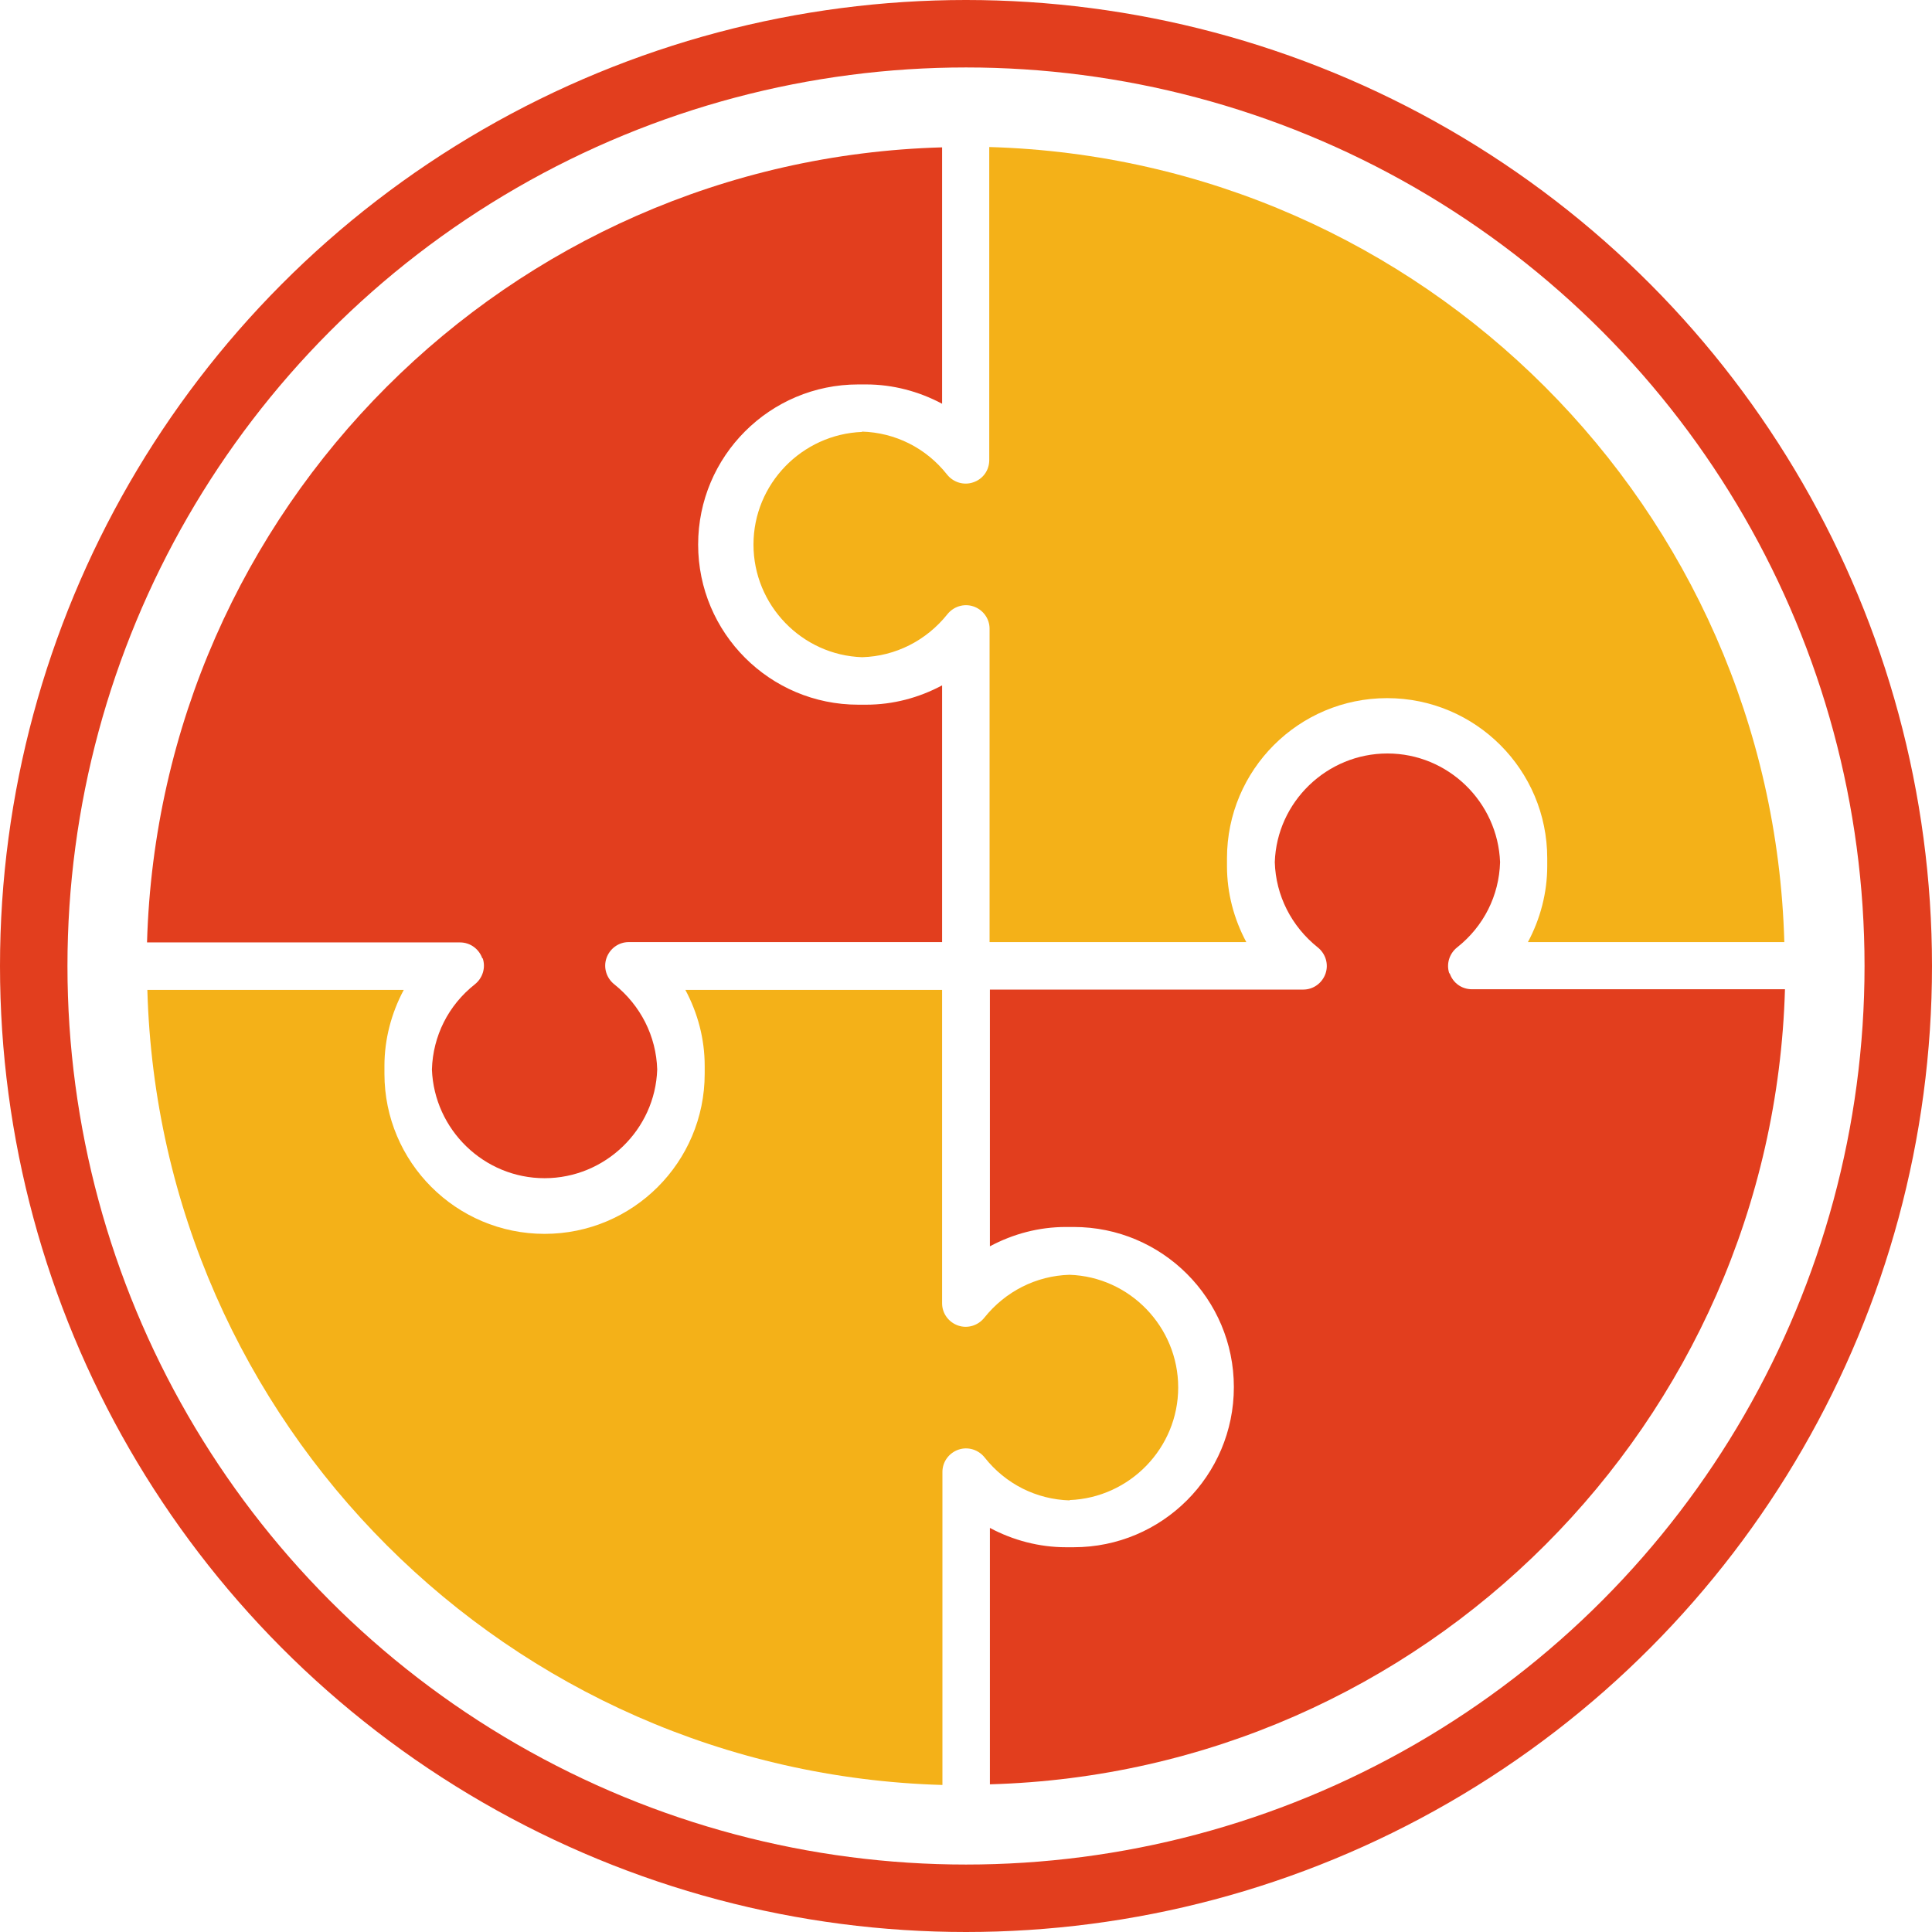
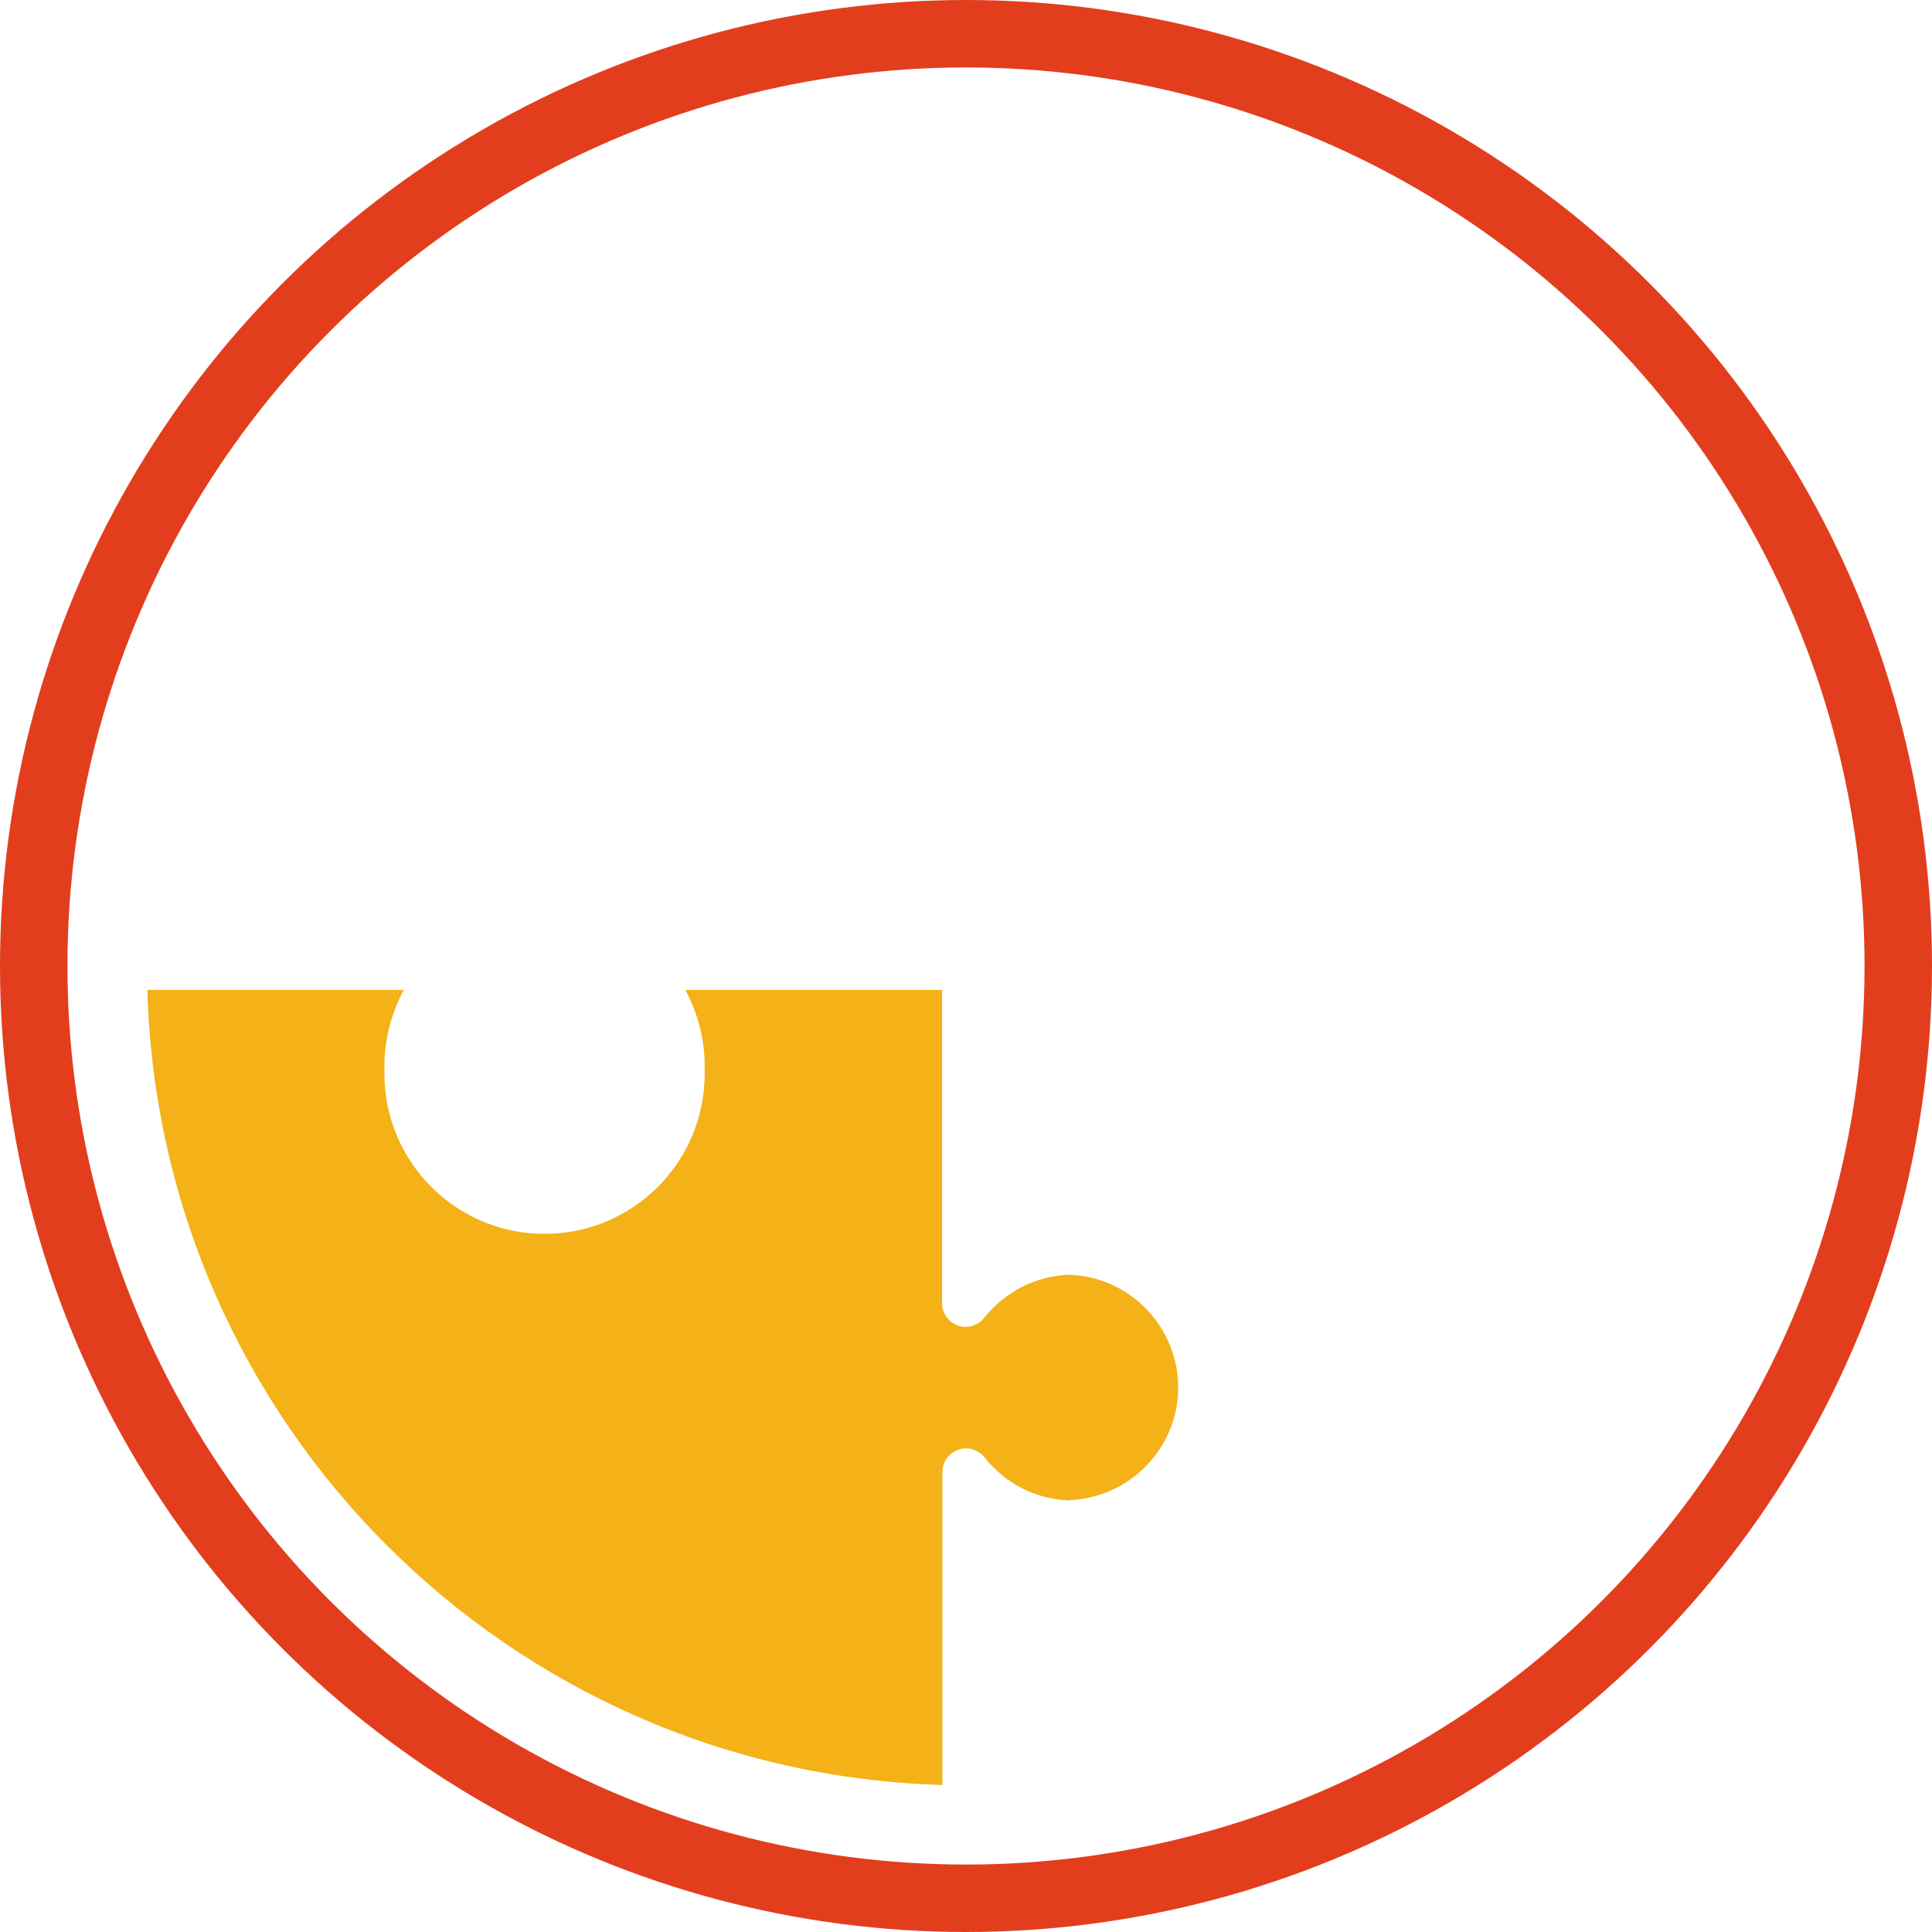
<svg xmlns="http://www.w3.org/2000/svg" id="Layer_2" data-name="Layer 2" viewBox="0 0 59 59">
  <defs>
    <style>      .cls-1 {        fill: none;        stroke: #e23e1e;        stroke-miterlimit: 10;        stroke-width: 2.06px;      }      .cls-2 {        fill: #e23e1e;      }      .cls-3 {        fill: #f4b118;      }    </style>
  </defs>
  <g id="_레이어_1" data-name="레이어 1">
-     <path class="cls-2" d="M44.26,29.73c-.1-.29,0-.61.24-.8.81-.64,1.28-1.58,1.31-2.6-.07-1.84-1.59-3.32-3.44-3.32s-3.38,1.48-3.44,3.32c.03,1.02.51,1.96,1.31,2.6.24.19.34.51.24.8-.1.29-.37.49-.68.49h-9.57v7.84c.71-.38,1.5-.59,2.32-.59.03,0,.06,0,.1,0,.05,0,.09,0,.14,0,2.7,0,4.89,2.19,4.89,4.89s-2.19,4.89-4.89,4.89c-.05,0-.1,0-.14,0-.03,0-.06,0-.1,0-.81,0-1.61-.21-2.32-.59v7.83c13.24-.37,23.9-11.04,24.28-24.28h-9.56c-.31,0-.58-.19-.68-.49Z" />
-     <path class="cls-3" d="M26.33,13.19c-1.84.07-3.32,1.59-3.32,3.44s1.48,3.38,3.32,3.44c1.02-.03,1.96-.51,2.6-1.31.19-.24.51-.34.8-.24.29.1.49.37.49.68v9.57h7.84c-.38-.71-.59-1.5-.59-2.32,0-.03,0-.06,0-.1,0-.05,0-.09,0-.14,0-2.7,2.19-4.89,4.89-4.89s4.89,2.19,4.89,4.89c0,.05,0,.09,0,.14,0,.03,0,.06,0,.1,0,.81-.21,1.61-.59,2.32h7.83c-.37-13.24-11.04-23.9-24.28-24.28v9.56c0,.31-.19.58-.49.68-.29.1-.61,0-.8-.24-.64-.81-1.58-1.28-2.6-1.31Z" />
    <path class="cls-3" d="M32.66,45.81c1.84-.07,3.32-1.59,3.32-3.44s-1.48-3.38-3.32-3.44c-1.02.03-1.96.51-2.6,1.31-.19.24-.51.34-.8.24-.29-.1-.49-.37-.49-.68v-9.57h-7.84c.38.71.59,1.5.59,2.32,0,.03,0,.06,0,.1,0,.05,0,.09,0,.14,0,2.7-2.19,4.89-4.89,4.89s-4.89-2.19-4.89-4.89c0-.05,0-.09,0-.14,0-.03,0-.06,0-.1,0-.81.21-1.61.59-2.32h-7.83c.37,13.24,11.04,23.9,24.28,24.28v-9.56c0-.31.2-.58.49-.68.29-.1.61,0,.8.24.64.81,1.58,1.28,2.6,1.31Z" />
-     <path class="cls-2" d="M14.74,29.26c.1.29,0,.61-.24.8-.81.64-1.28,1.58-1.31,2.6.07,1.84,1.59,3.32,3.44,3.32s3.38-1.48,3.44-3.32c-.03-1.02-.51-1.96-1.31-2.6-.24-.19-.34-.51-.24-.8.1-.29.37-.49.68-.49h9.57v-7.84c-.71.38-1.5.59-2.32.59-.03,0-.06,0-.1,0-.05,0-.09,0-.14,0-2.7,0-4.89-2.19-4.89-4.89s2.19-4.89,4.89-4.89c.05,0,.09,0,.14,0,.03,0,.06,0,.1,0,.81,0,1.61.21,2.32.59v-7.83c-13.24.37-23.9,11.04-24.28,24.28h9.56c.31,0,.58.2.68.49Z" />
    <circle class="cls-1" cx="29.5" cy="29.5" r="28.47" />
  </g>
</svg>